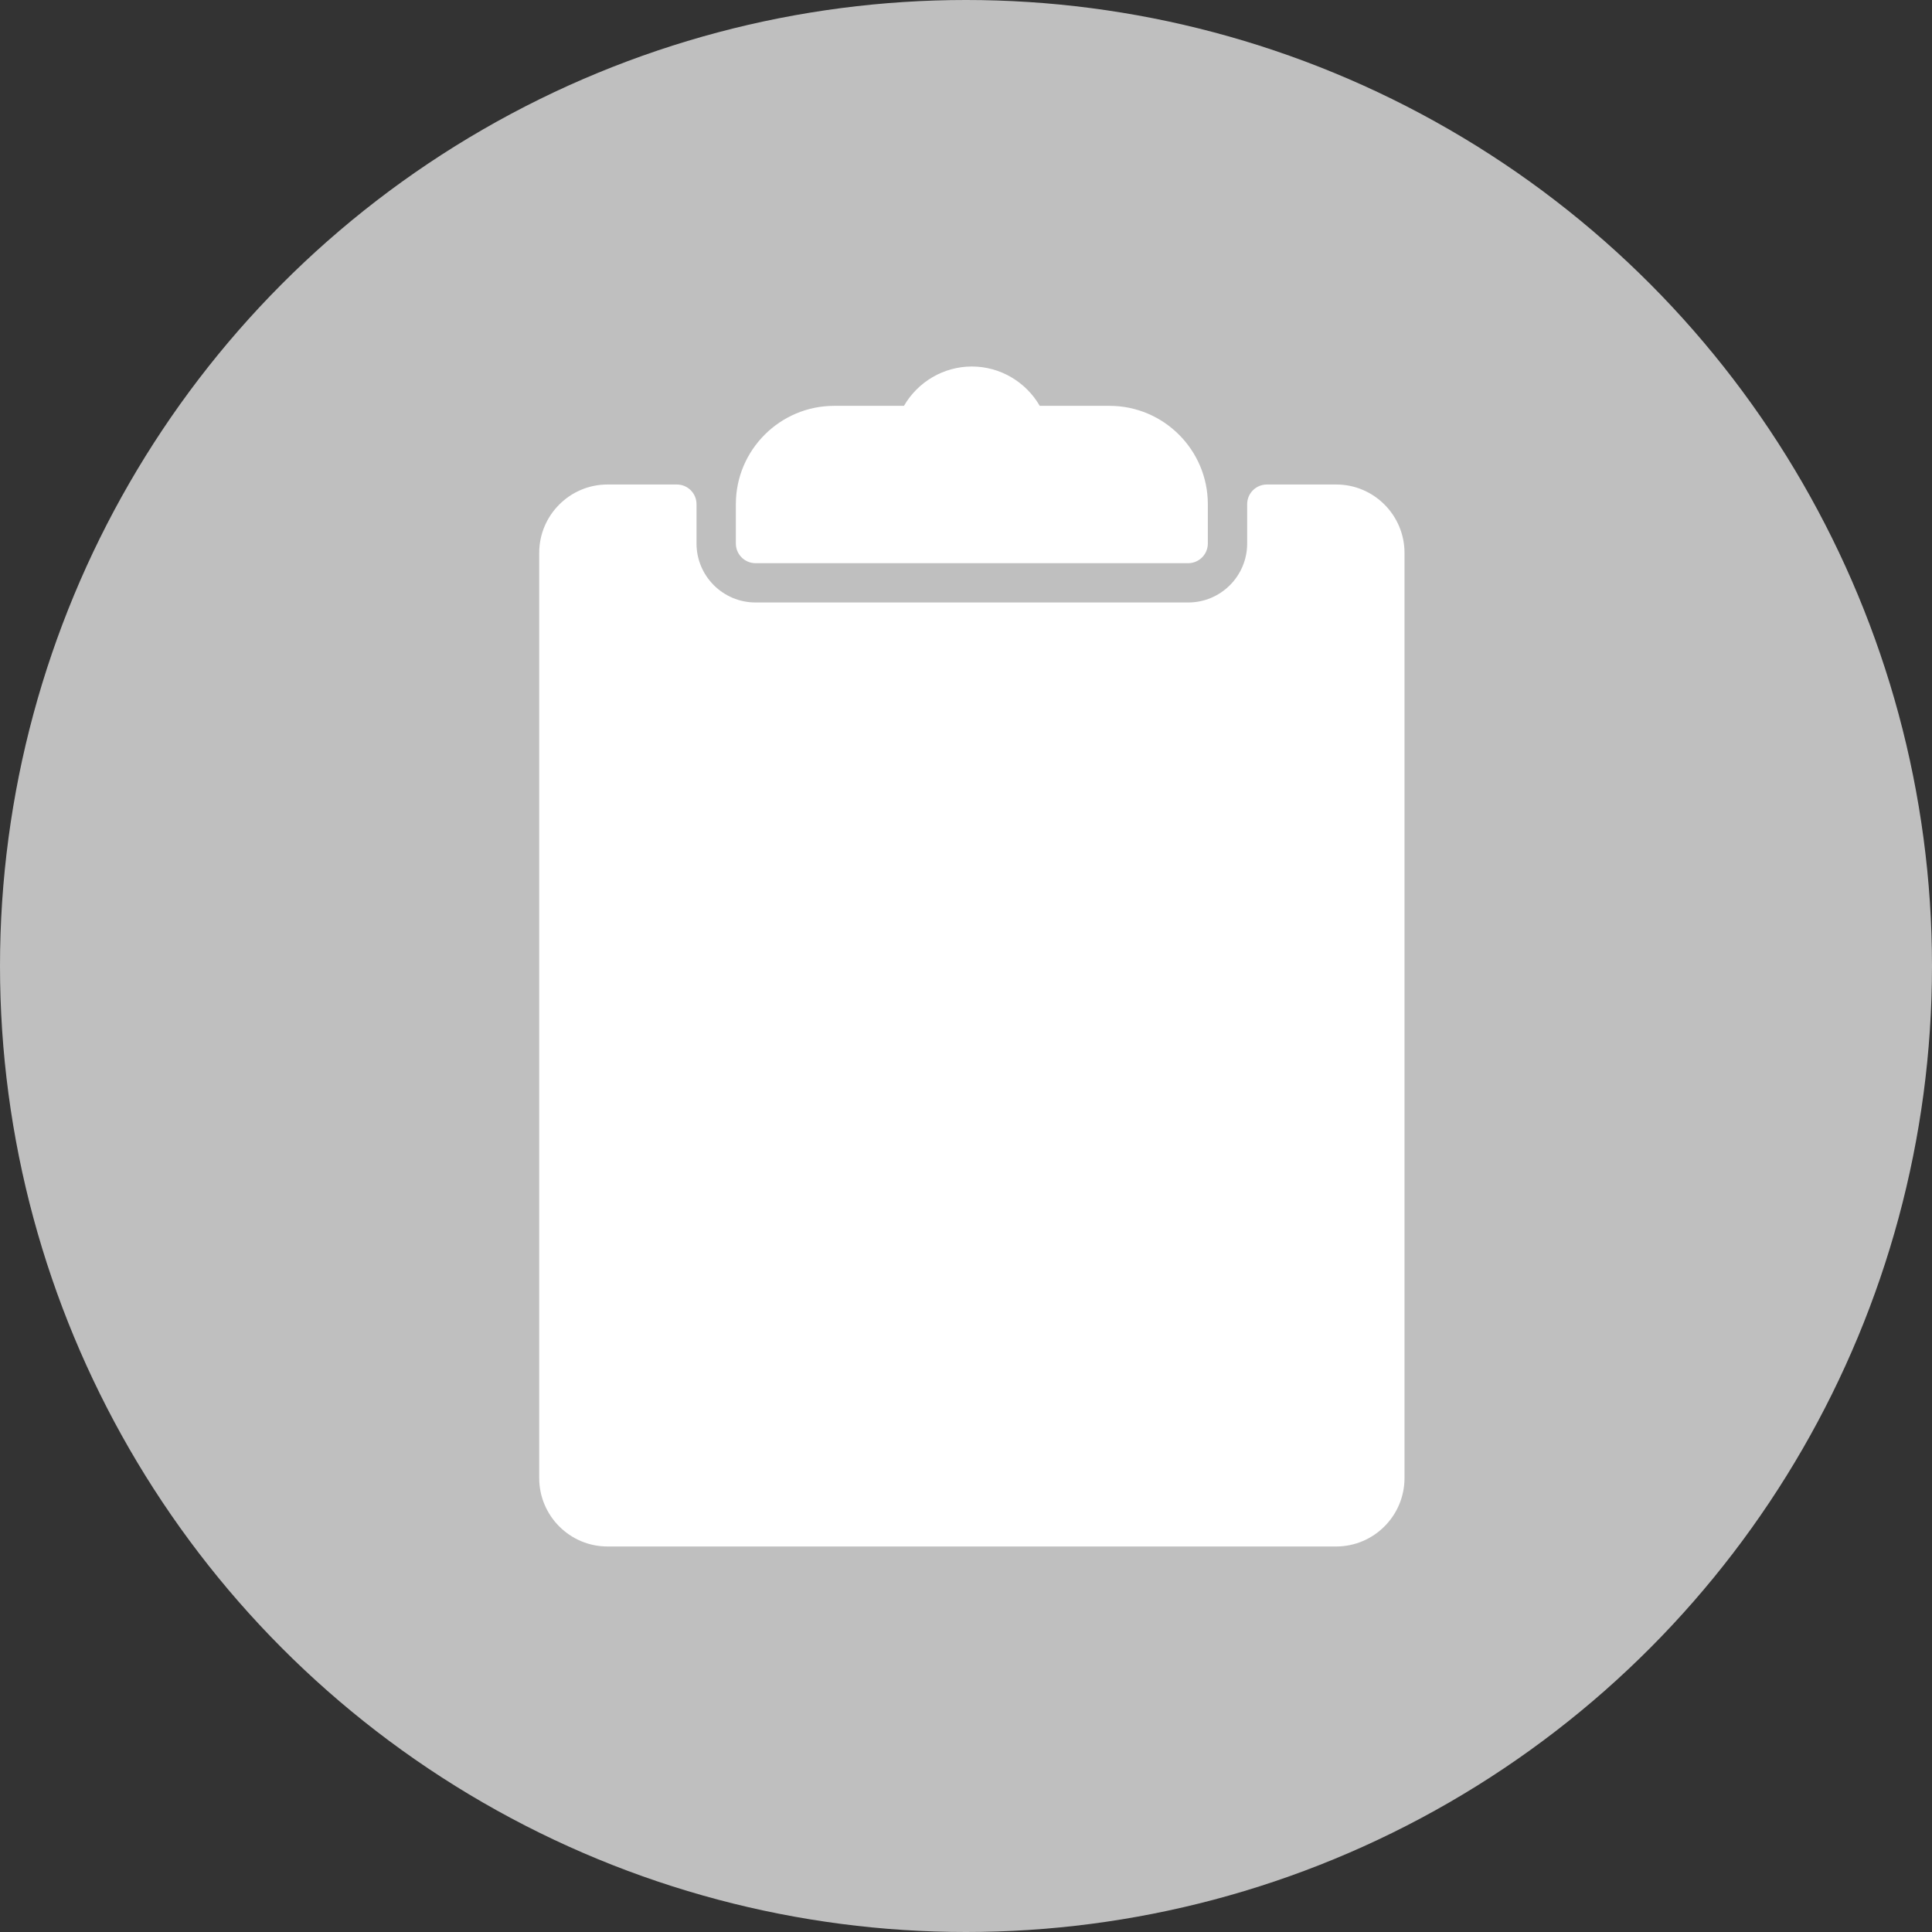
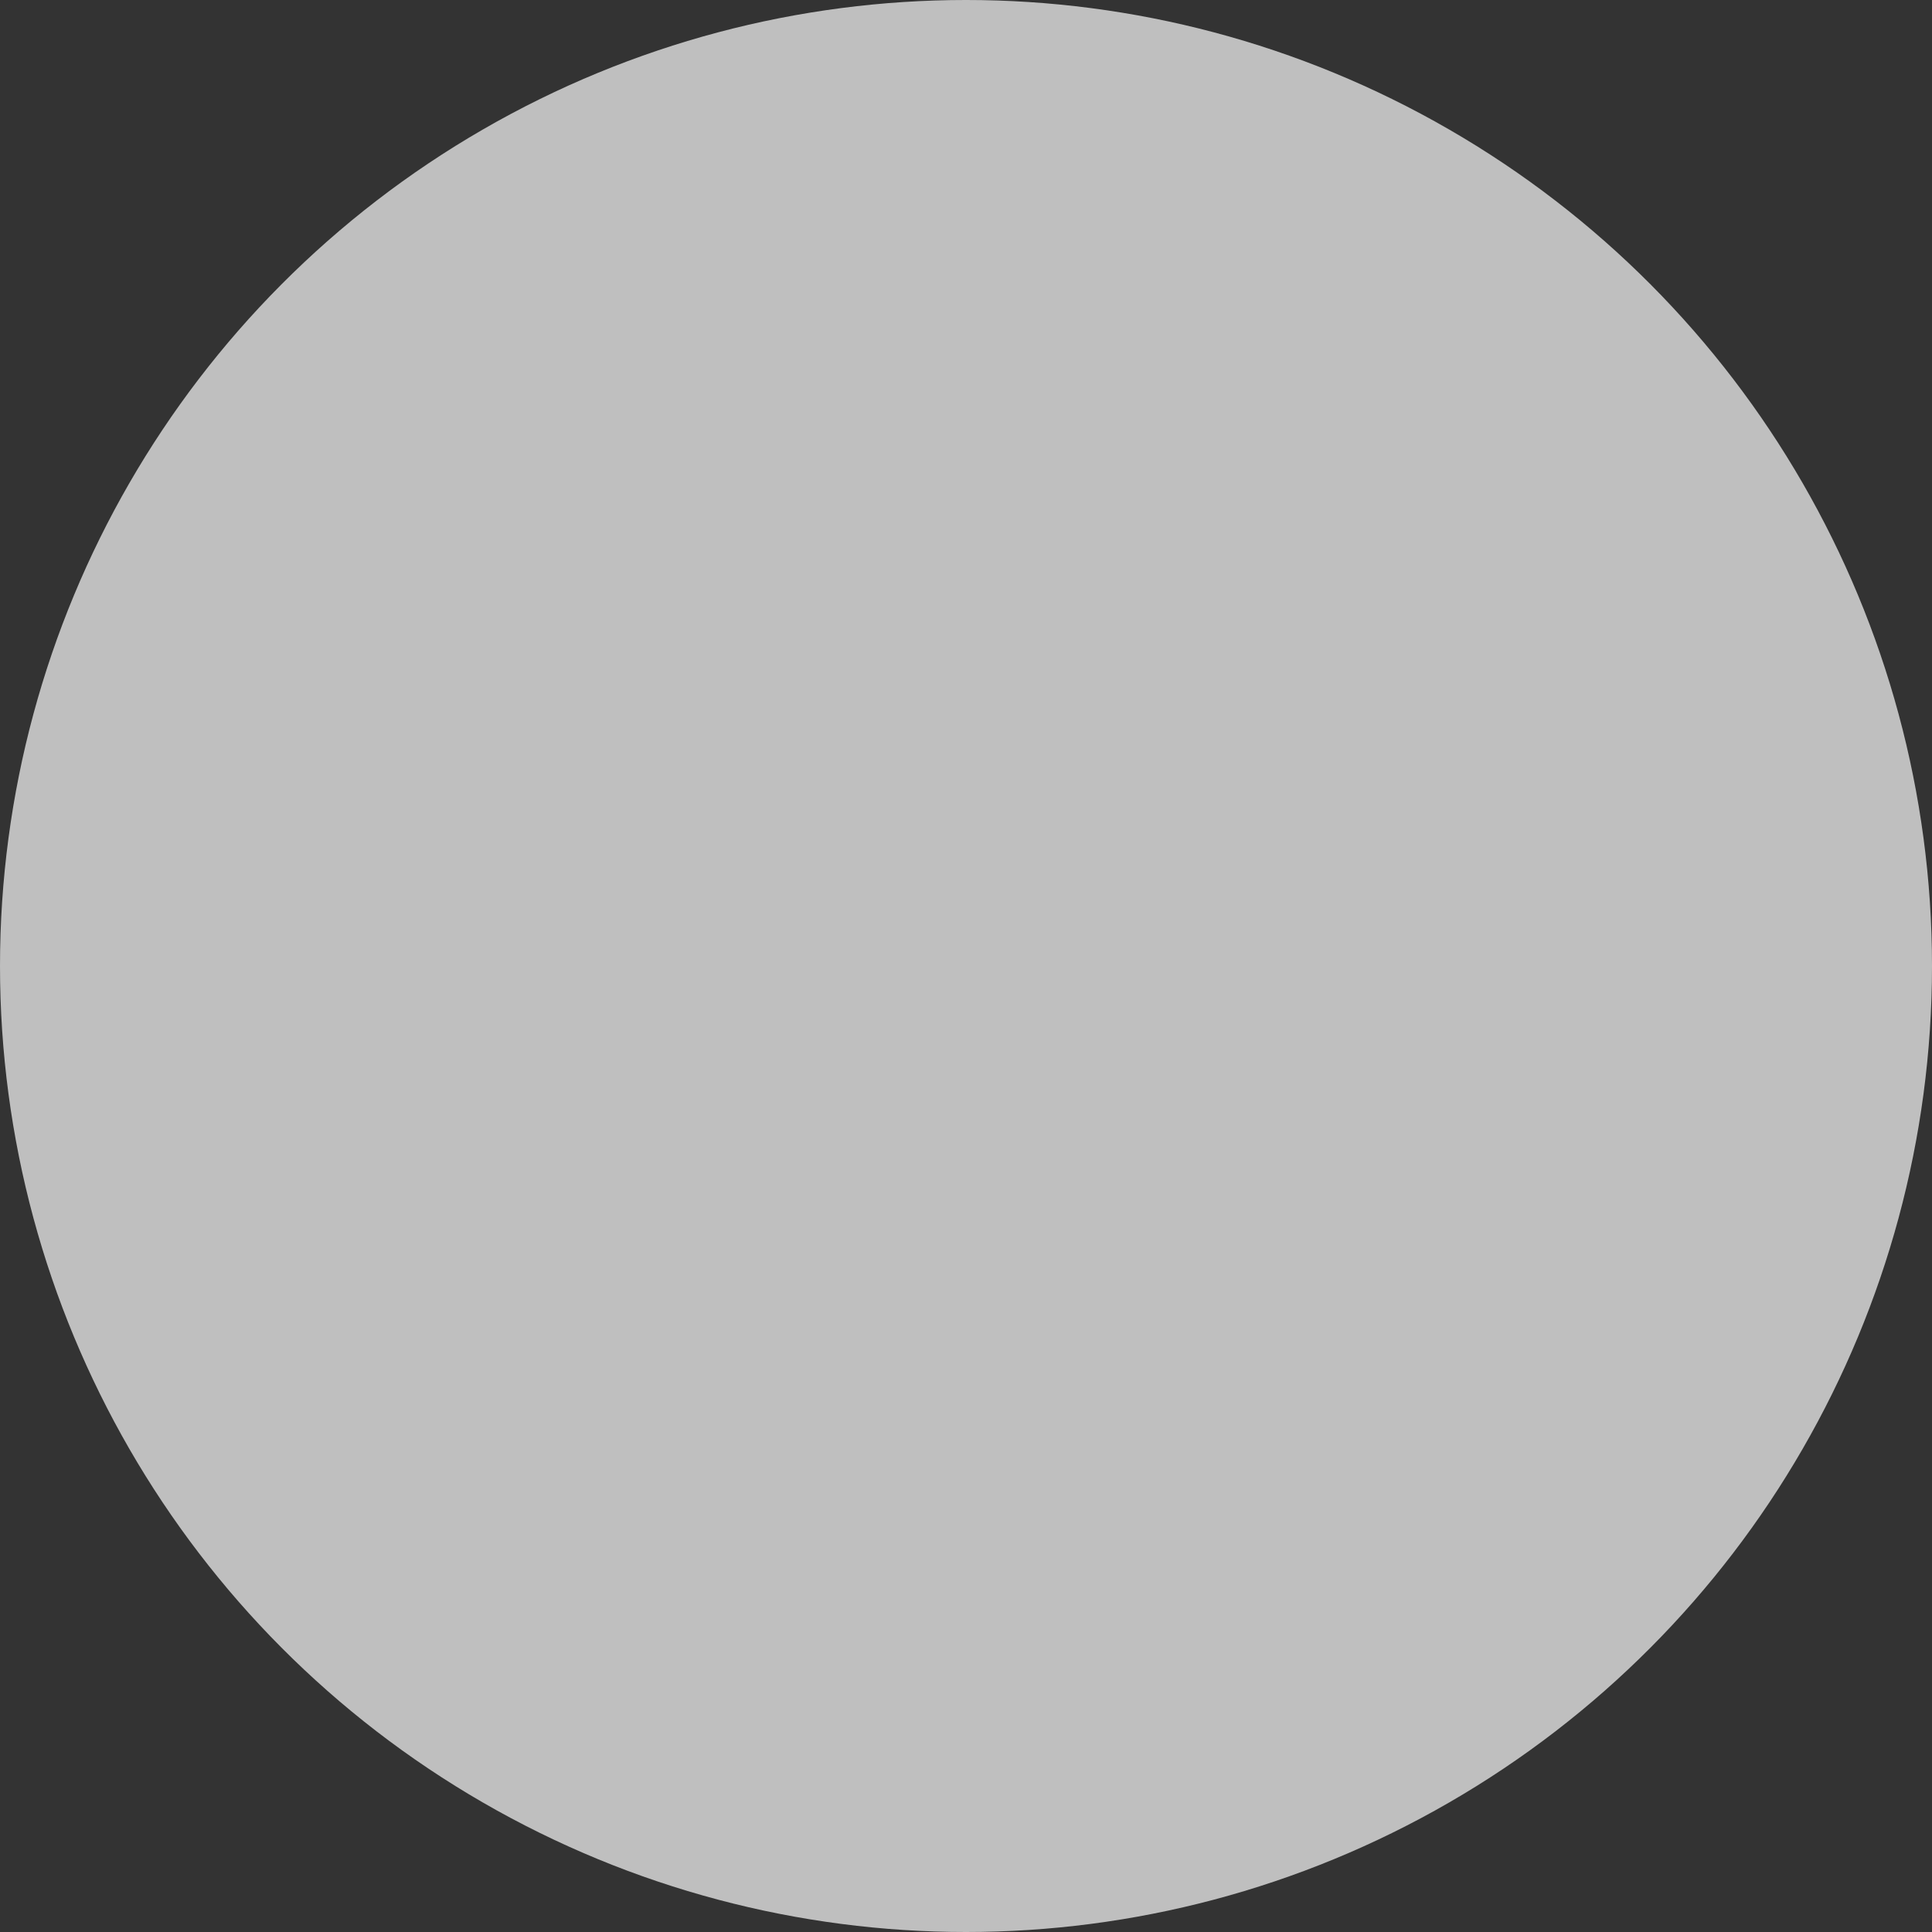
<svg xmlns="http://www.w3.org/2000/svg" width="100%" height="100%" viewBox="0 0 64 64" version="1.1" xml:space="preserve" style="fill-rule:evenodd;clip-rule:evenodd;stroke-linejoin:round;stroke-miterlimit:2;">
  <rect x="0" y="0" width="64" height="64" fill="#333333" stroke="none" />
  <circle cx="32" cy="32" r="32" style="fill:#bfbfbf;" />
-   <path d="M25.028,18.656l14.332,-0c0.359,-0 0.651,-0.292 0.651,-0.652l0,-1.303c0,-1.795 -1.462,-3.257 -3.257,-3.257l-2.311,-0c-0.46,-0.794 -1.312,-1.303 -2.249,-1.303c-0.936,-0 -1.789,0.508 -2.249,1.303l-2.311,-0c-1.796,-0 -3.258,1.462 -3.258,3.257l0,1.303c0,0.36 0.292,0.652 0.652,0.652Zm19.239,-2.606l-2.301,-0c-0.36,-0 -0.652,0.292 -0.652,0.651l0,1.303c0,1.079 -0.875,1.954 -1.954,1.954l-14.332,0c-1.077,0 -1.955,-0.875 -1.955,-1.954l0,-1.303c0,-0.359 -0.292,-0.651 -0.651,-0.651l-2.3,-0c-1.245,-0 -2.26,1.017 -2.26,2.265l-0,30.649c-0,1.247 1.015,2.265 2.26,2.265l24.142,-0c1.247,-0 2.262,-1.018 2.262,-2.266l-0,-30.648c-0,-1.248 -1.014,-2.265 -2.259,-2.265Z" style="fill:#fff;fill-rule:nonzero;" />
</svg>